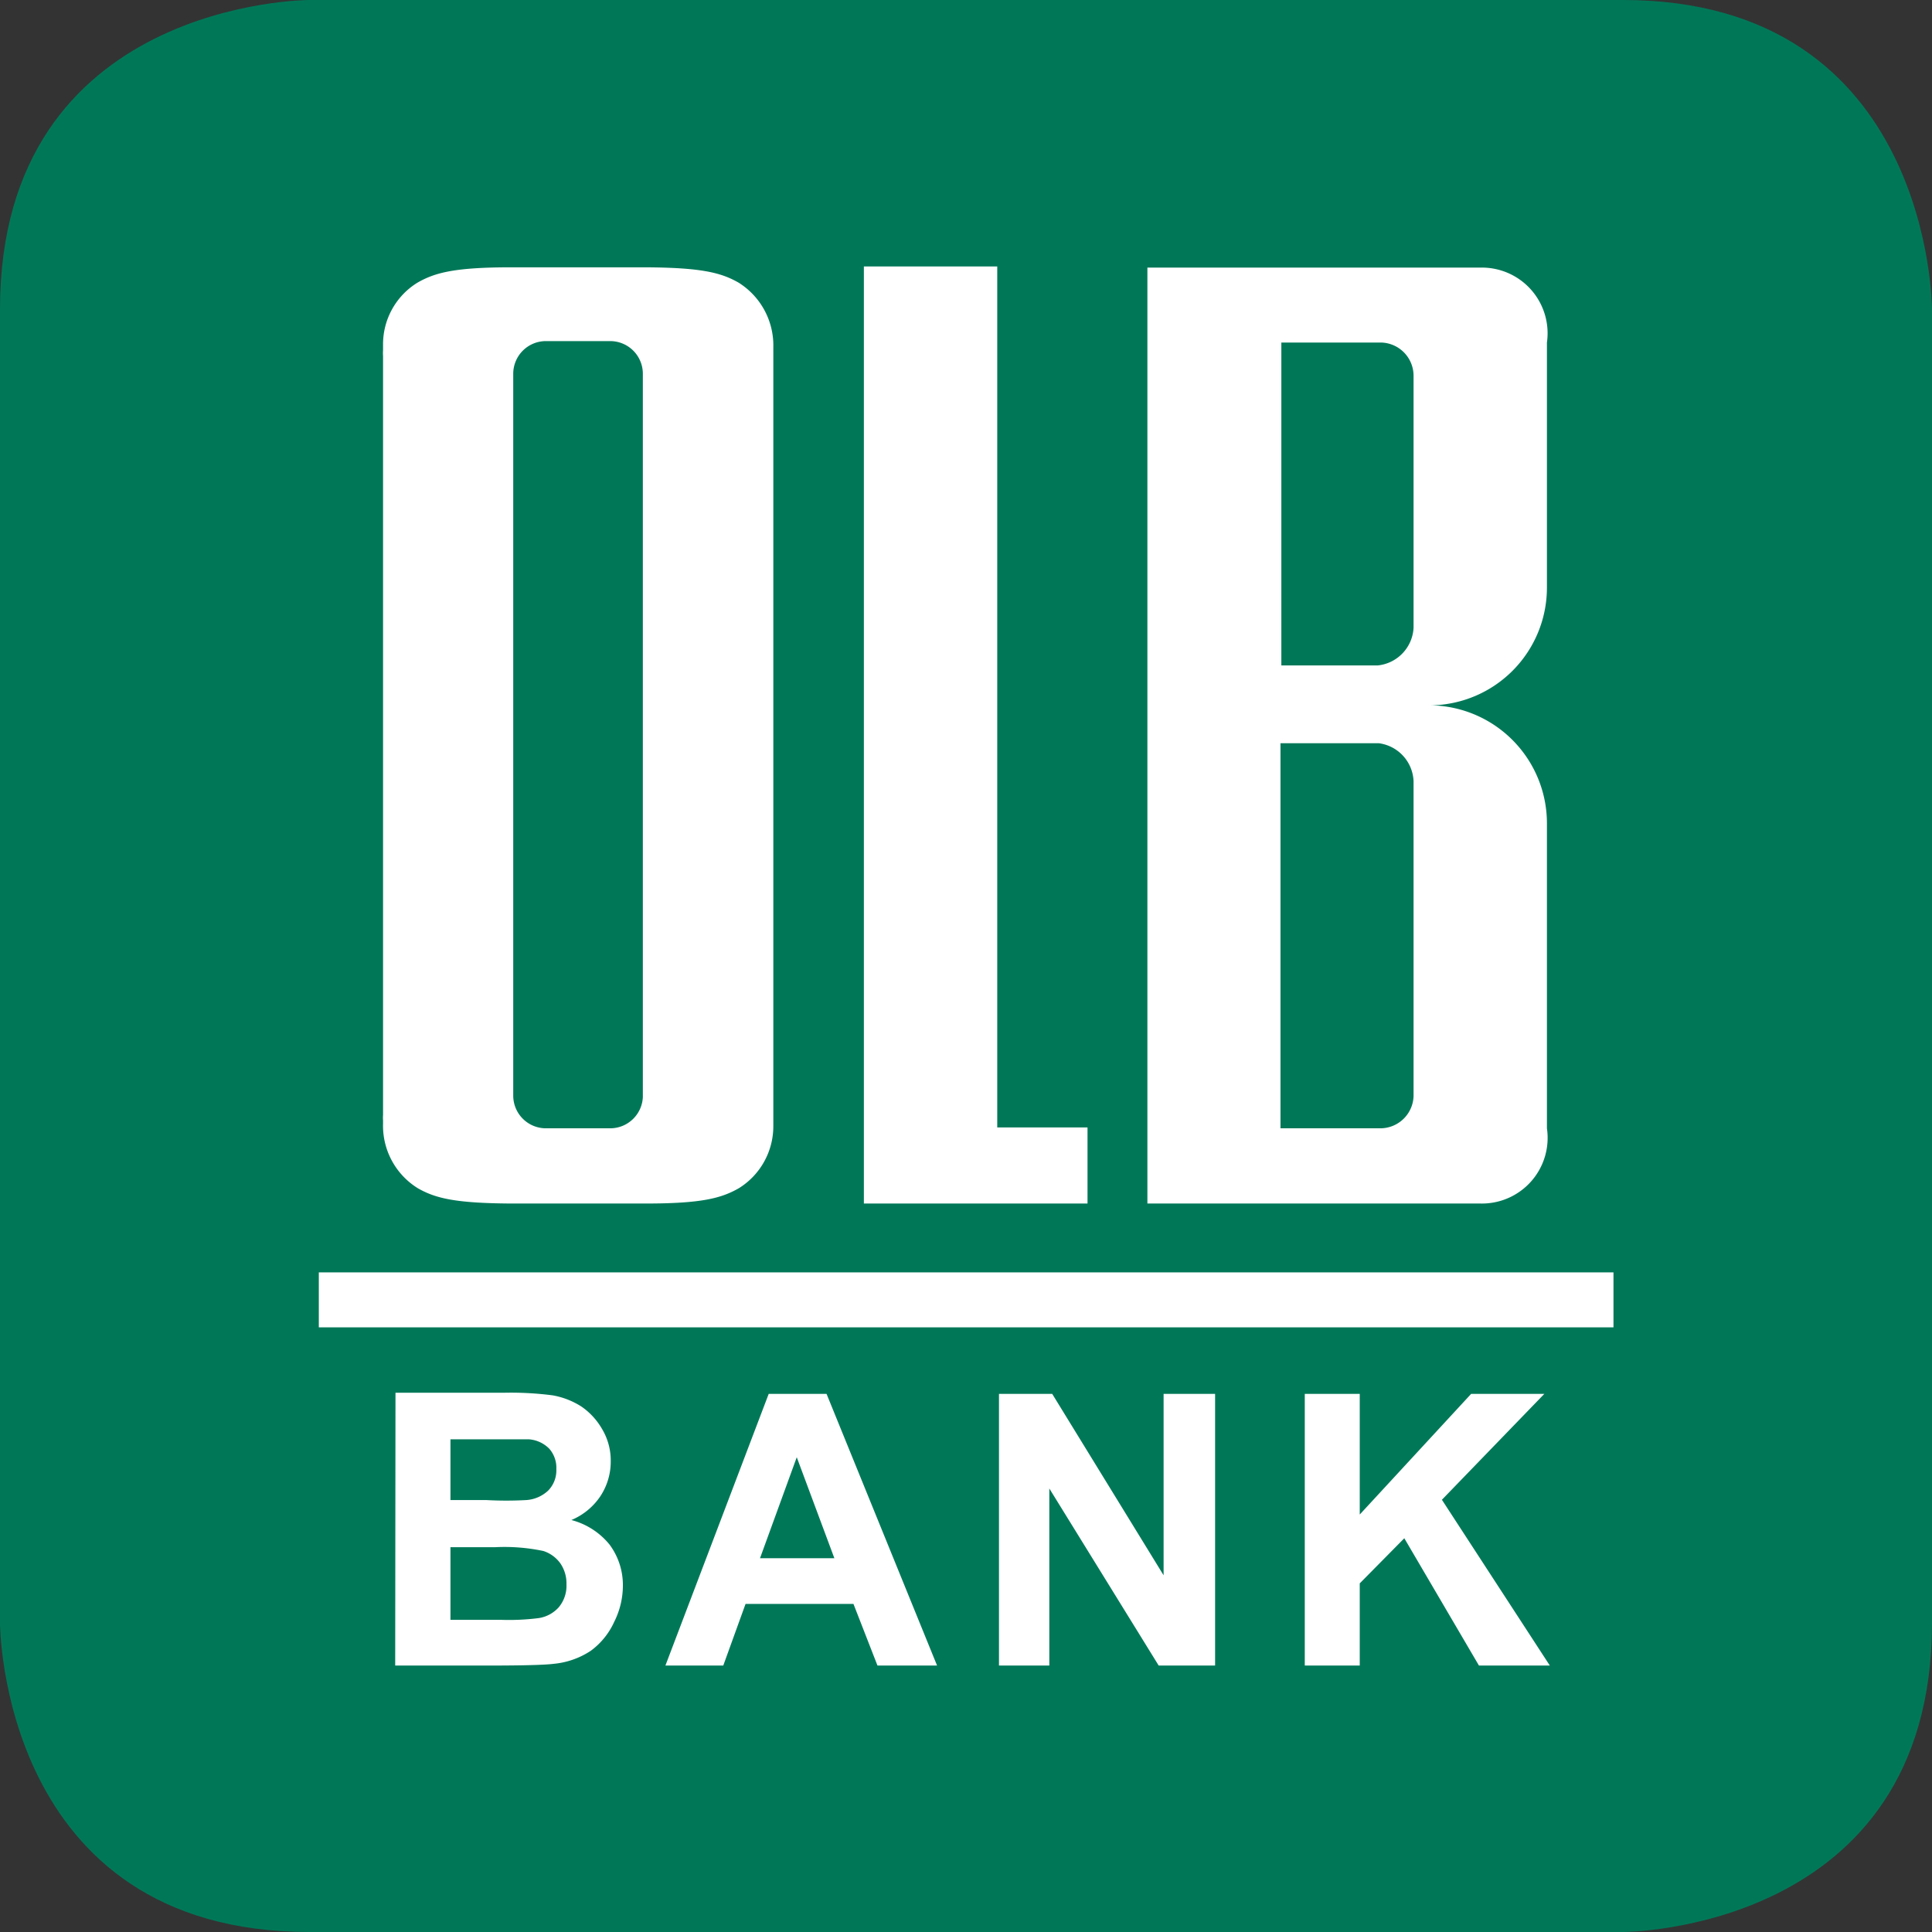
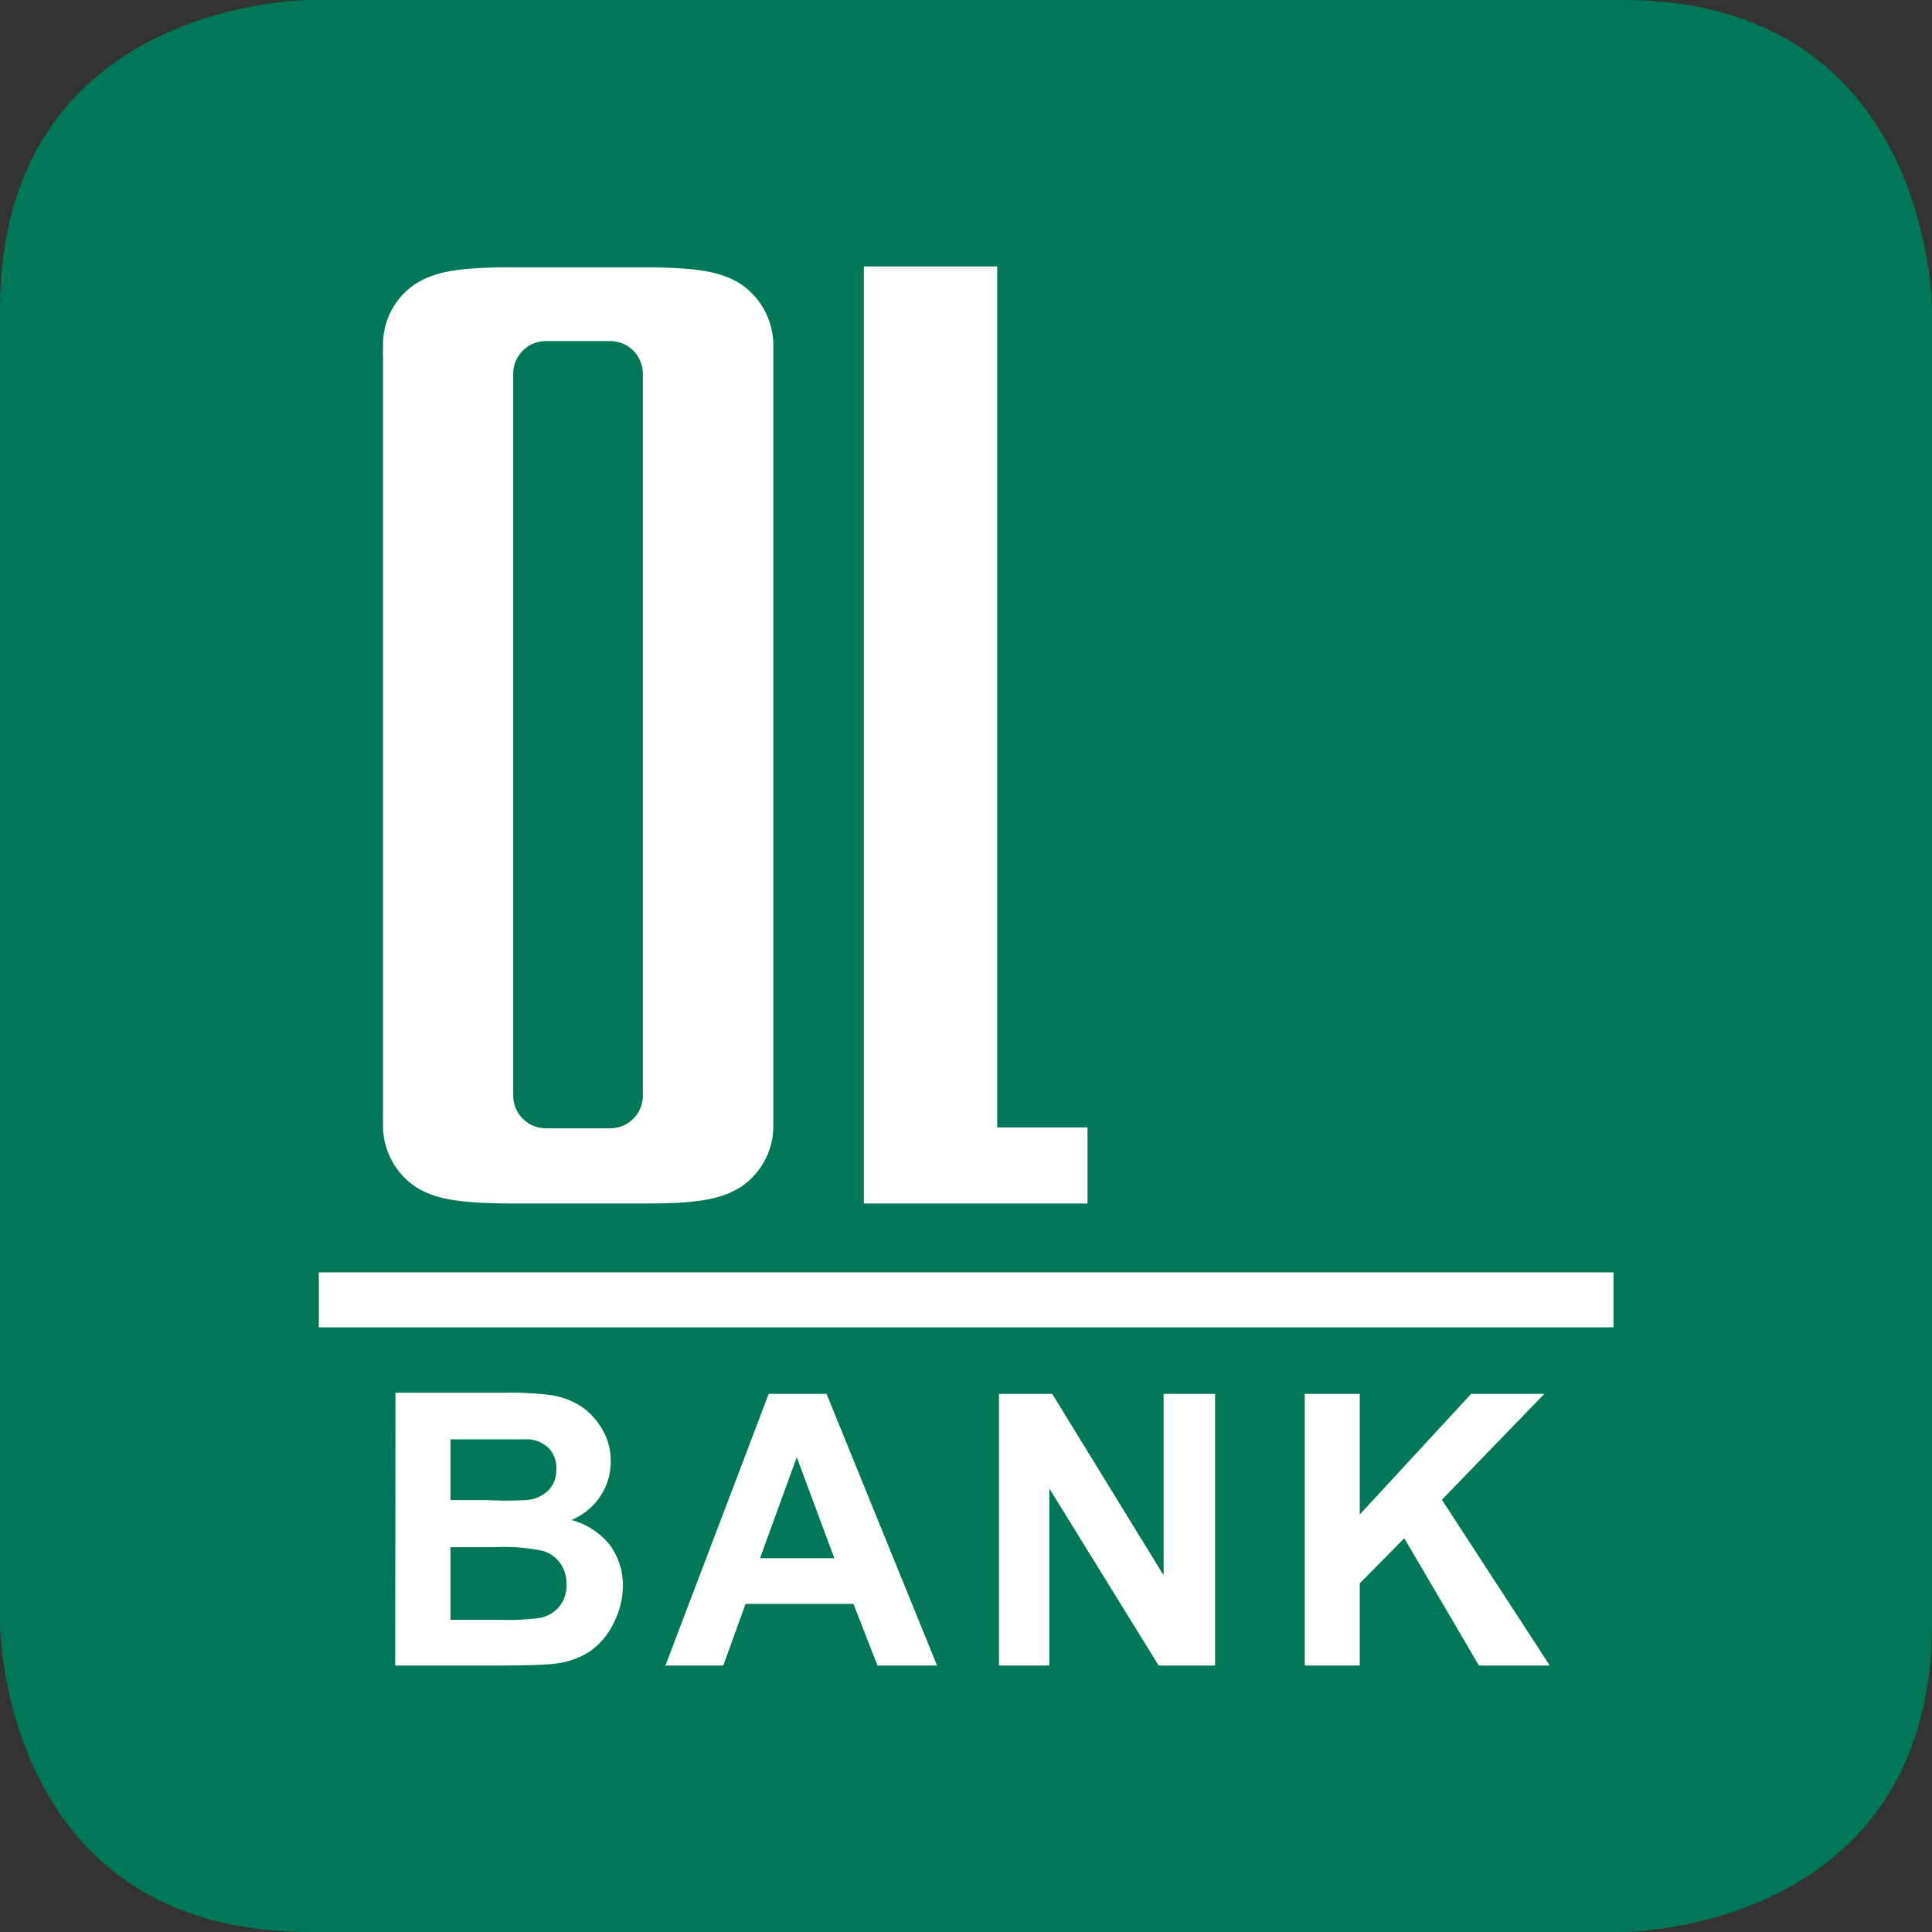
<svg xmlns="http://www.w3.org/2000/svg" width="66.78" height="66.78" viewBox="0 0 66.78 66.78">
  <rect x="0" y="0" width="66.78" height="66.78" fill="#333333" stroke="none" />
  <title>olb-bank-logo-rgb</title>
  <path d="M10.69,0S0,0,0,10.69V56.1S0,66.78,10.69,66.78H56.1s10.68,0,10.68-10.68V10.69S66.78,0,56.1,0Z" fill="#007858" />
  <path d="M22.22,37.92A1.13,1.13,0,0,1,21.1,39H18.86a1.13,1.13,0,0,1-1.12-1.13v-.37h0V13.29h0v-.37a1.13,1.13,0,0,1,1.12-1.13H21.1a1.13,1.13,0,0,1,1.12,1.1v25Zm4.51.81c0-.07,0-.13,0-.19V12.27c0-.06,0-.12,0-.19V12h0a2.56,2.56,0,0,0-1.2-2.23c-.61-.35-1.3-.52-3.22-.53H17.67c-1.94,0-2.63.18-3.24.53a2.5,2.5,0,0,0-1.19,2.14h0v.2a1.28,1.28,0,0,0,0,.19V38.54a1.28,1.28,0,0,0,0,.19v.11h0a2.54,2.54,0,0,0,1.2,2.23c.61.35,1.3.52,3.24.53h4.64c1.92,0,2.61-.18,3.22-.53a2.52,2.52,0,0,0,1.19-2.14h0Z" fill="#fff" />
-   <path d="M48.86,37.44h0v.37A1.15,1.15,0,0,1,47.71,39H44.26V25.69h3l.4,0A1.38,1.38,0,0,1,48.86,27v10.4Zm0-15.74A1.38,1.38,0,0,1,47.63,23l-.34,0h-3V11.84h3.45A1.15,1.15,0,0,1,48.86,13v.37h0V21.7ZM53.47,39V28.45a4.08,4.08,0,0,0-4-4.07h0a4.07,4.07,0,0,0,4-4.06V11.84a2.27,2.27,0,0,0-2.3-2.59l-1.32,0H39.66V41.6H49.94l1.23,0A2.27,2.27,0,0,0,53.47,39" fill="#fff" />
  <polygon points="36.61 41.6 37.59 41.6 37.59 38.97 36.16 38.97 35.66 38.97 34.47 38.97 34.47 33.58 34.47 33.58 34.47 25.69 34.47 23.04 34.47 23.04 34.47 17.59 34.47 15.55 34.47 11.84 34.47 11.84 34.47 9.21 34.06 9.21 29.86 9.21 29.86 15.55 29.86 17.59 29.86 31.44 29.86 33.58 29.86 41.6 34.06 41.6 34.47 41.6 35.66 41.6 36.16 41.6 36.61 41.6" fill="#fff" />
  <path d="M47,57.57V54.73l1.54-1.56,2.58,4.4h2.45l-3.73-5.73,3.54-3.66H50.85L47,52.35V48.18h-1.9v9.39Zm-10.73,0V51.45l3.78,6.12H42V48.18H40.22v6.27l-3.85-6.27H34.53v9.39Zm-10-3.71,1.27-3.49,1.3,3.49Zm2.3-5.68h-2L23,57.57h2l.77-2.13H29.5l.83,2.13h2.06ZM17.1,53.48a6.51,6.51,0,0,1,1.68.13,1.16,1.16,0,0,1,.59.43,1.22,1.22,0,0,1,.21.72,1.16,1.16,0,0,1-.27.8,1.17,1.17,0,0,1-.69.37,8.15,8.15,0,0,1-1.3.06H15.57V53.48Zm-.44-3.73q1.34,0,1.62,0a1.1,1.1,0,0,1,.71.33,1,1,0,0,1,.24.7,1,1,0,0,1-.28.74,1.22,1.22,0,0,1-.76.33,12.49,12.49,0,0,1-1.38,0H15.57V49.75Zm-3,7.82h3.2q1.81,0,2.28-.06a2.79,2.79,0,0,0,1.28-.45,2.54,2.54,0,0,0,.81-1,2.8,2.8,0,0,0,.3-1.25,2.34,2.34,0,0,0-.46-1.42,2.52,2.52,0,0,0-1.32-.85,2.25,2.25,0,0,0,1-.82,2.17,2.17,0,0,0,.36-1.21,2.12,2.12,0,0,0-.29-1.1,2.39,2.39,0,0,0-.72-.79,2.72,2.72,0,0,0-1-.39,11.29,11.29,0,0,0-1.67-.09H13.67Z" fill="#fff" />
  <rect x="11.02" y="43.98" width="44.75" height="1.9" fill="#fff" />
</svg>